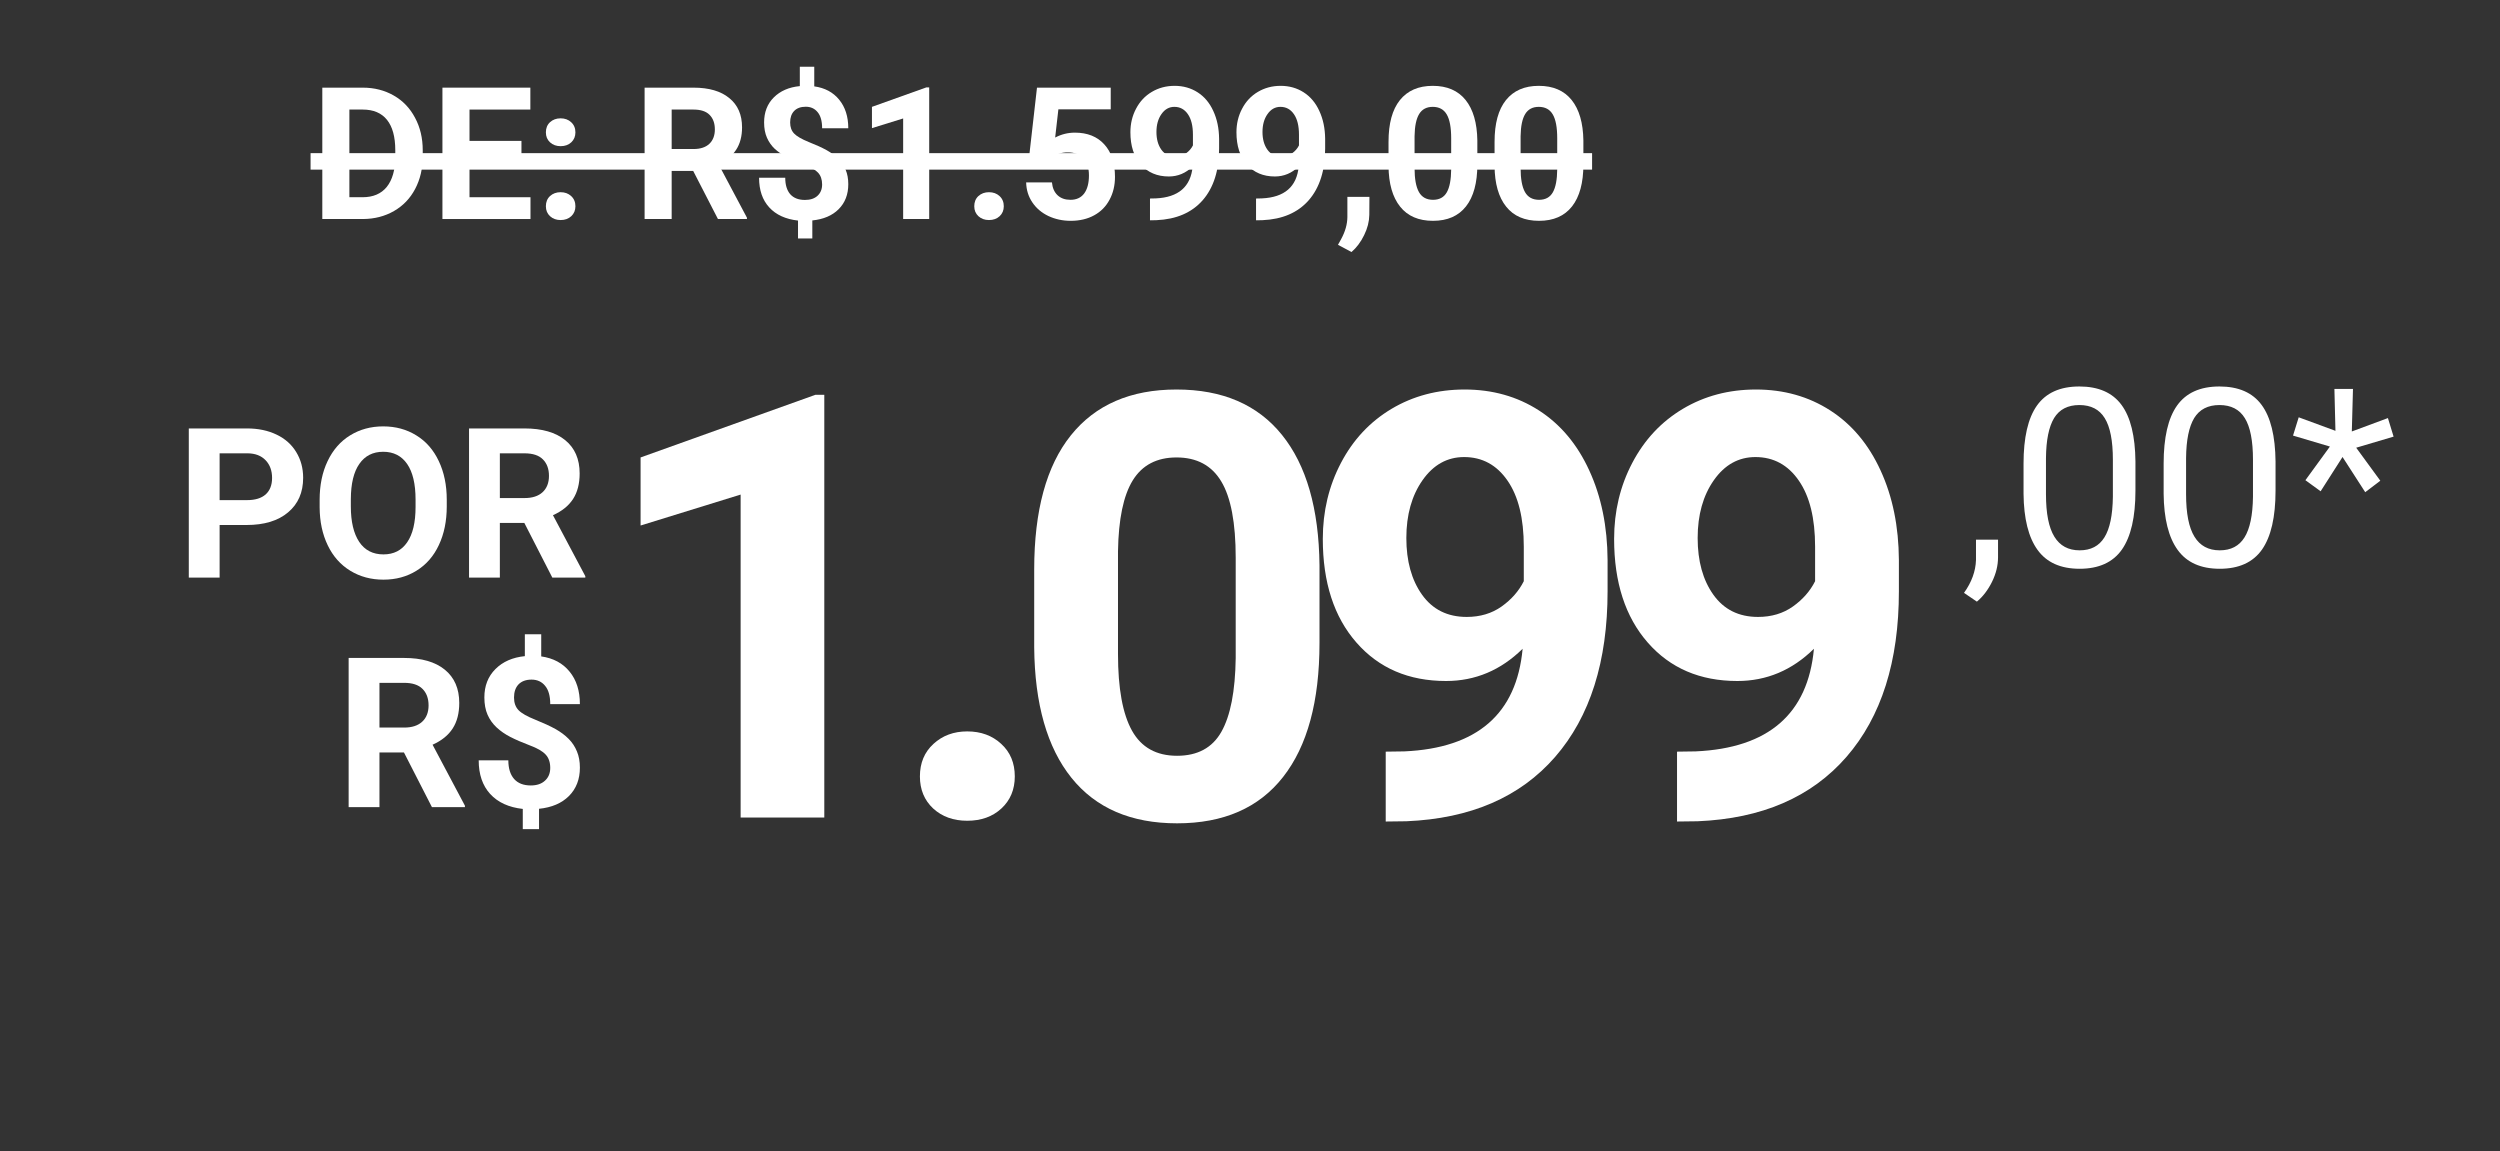
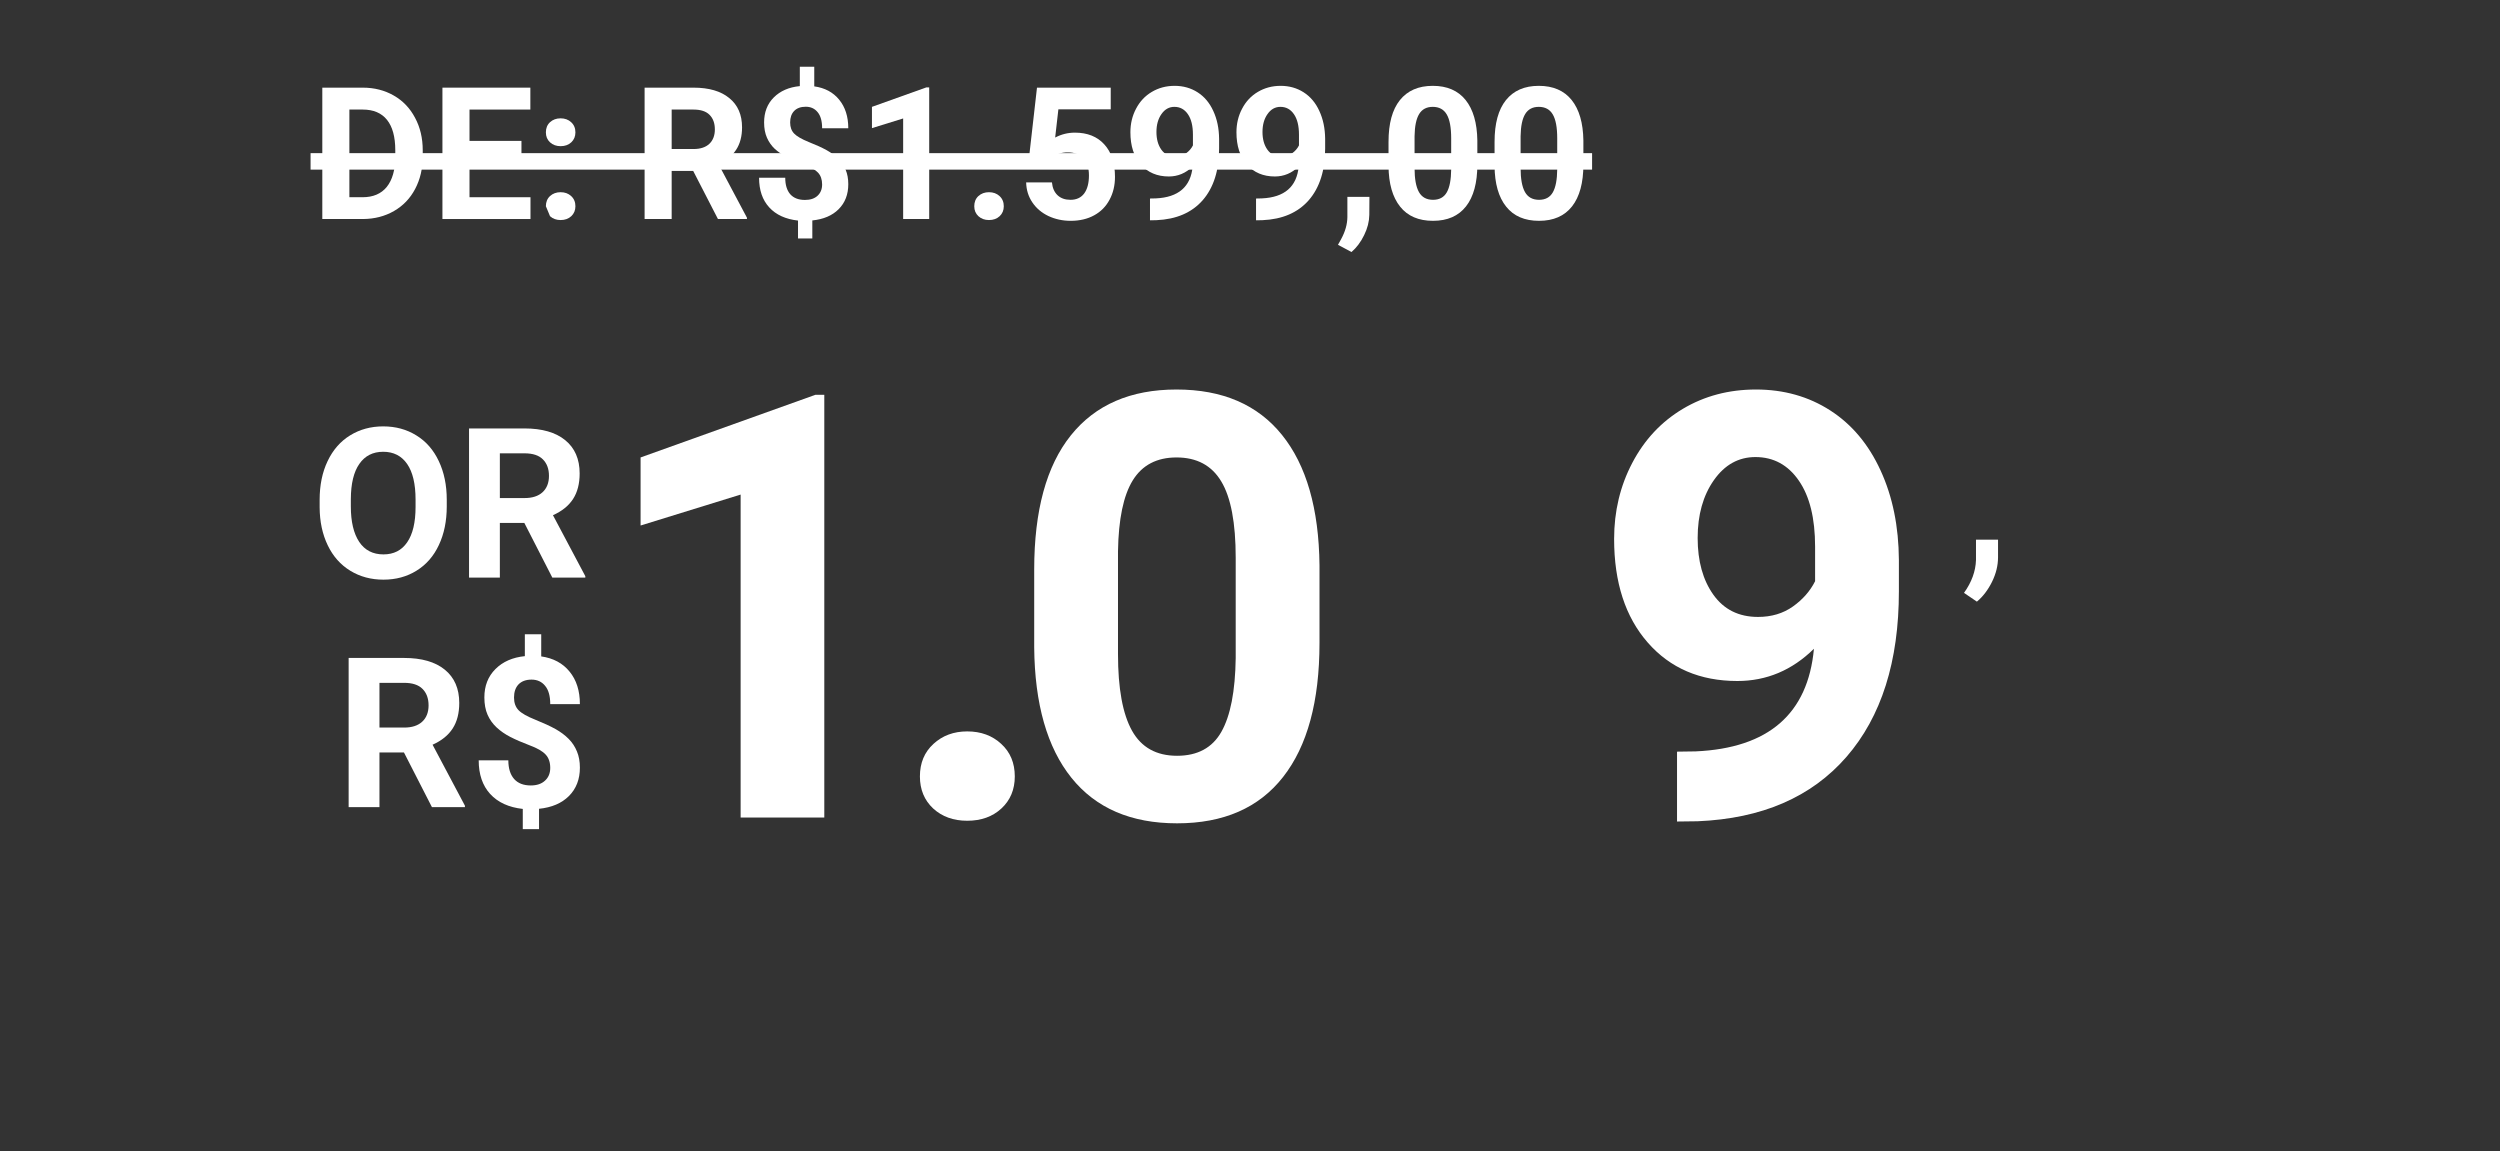
<svg xmlns="http://www.w3.org/2000/svg" width="404" viewBox="0 0 303 139.5" height="186" preserveAspectRatio="xMidYMid meet">
  <rect x="0" y="0" width="303" height="139.5" fill="#333333" stroke="none" />
  <defs>
    <g />
  </defs>
  <g fill="#ffffff" fill-opacity="1">
    <g transform="translate(71.764, 99.084)">
      <g>
        <path d="M 28.141 0 L 18 0 L 18 -39.141 L 5.875 -35.391 L 5.875 -43.641 L 27.062 -51.234 L 28.141 -51.234 Z M 28.141 0 " />
      </g>
    </g>
  </g>
  <g fill="#ffffff" fill-opacity="1">
    <g transform="translate(107.071, 99.084)">
      <g>
        <path d="M 4.422 -4.984 C 4.422 -6.609 4.969 -7.922 6.062 -8.922 C 7.156 -9.93 8.52 -10.438 10.156 -10.438 C 11.82 -10.438 13.195 -9.93 14.281 -8.922 C 15.375 -7.922 15.922 -6.609 15.922 -4.984 C 15.922 -3.391 15.379 -2.094 14.297 -1.094 C 13.223 -0.102 11.844 0.391 10.156 0.391 C 8.488 0.391 7.113 -0.102 6.031 -1.094 C 4.957 -2.094 4.422 -3.391 4.422 -4.984 Z M 4.422 -4.984 " />
      </g>
    </g>
  </g>
  <g fill="#ffffff" fill-opacity="1">
    <g transform="translate(122.001, 99.084)">
      <g>
        <path d="M 37.922 -21.156 C 37.922 -14.082 36.453 -8.672 33.516 -4.922 C 30.586 -1.172 26.301 0.703 20.656 0.703 C 15.082 0.703 10.816 -1.133 7.859 -4.812 C 4.91 -8.488 3.406 -13.758 3.344 -20.625 L 3.344 -30.047 C 3.344 -37.191 4.82 -42.613 7.781 -46.312 C 10.75 -50.02 15.02 -51.875 20.594 -51.875 C 26.164 -51.875 30.426 -50.039 33.375 -46.375 C 36.332 -42.707 37.848 -37.441 37.922 -30.578 Z M 27.766 -31.484 C 27.766 -35.723 27.18 -38.805 26.016 -40.734 C 24.859 -42.672 23.051 -43.641 20.594 -43.641 C 18.207 -43.641 16.441 -42.719 15.297 -40.875 C 14.16 -39.039 13.562 -36.172 13.5 -32.266 L 13.5 -19.812 C 13.5 -15.645 14.066 -12.547 15.203 -10.516 C 16.336 -8.492 18.156 -7.484 20.656 -7.484 C 23.145 -7.484 24.938 -8.453 26.031 -10.391 C 27.133 -12.336 27.711 -15.316 27.766 -19.328 Z M 27.766 -31.484 " />
      </g>
    </g>
  </g>
  <g fill="#ffffff" fill-opacity="1">
    <g transform="translate(157.308, 99.084)">
      <g>
-         <path d="M 27.234 -20.453 C 24.586 -17.848 21.492 -16.547 17.953 -16.547 C 13.43 -16.547 9.812 -18.098 7.094 -21.203 C 4.375 -24.305 3.016 -28.492 3.016 -33.766 C 3.016 -37.117 3.75 -40.191 5.219 -42.984 C 6.688 -45.785 8.727 -47.969 11.344 -49.531 C 13.969 -51.094 16.922 -51.875 20.203 -51.875 C 23.578 -51.875 26.578 -51.031 29.203 -49.344 C 31.828 -47.656 33.863 -45.227 35.312 -42.062 C 36.77 -38.895 37.508 -35.273 37.531 -31.203 L 37.531 -27.438 C 37.531 -18.914 35.41 -12.219 31.172 -7.344 C 26.93 -2.469 20.922 0.129 13.141 0.453 L 10.641 0.484 L 10.641 -7.984 L 12.891 -8.016 C 21.723 -8.41 26.504 -12.555 27.234 -20.453 Z M 20.453 -24.312 C 22.086 -24.312 23.5 -24.734 24.688 -25.578 C 25.875 -26.422 26.77 -27.441 27.375 -28.641 L 27.375 -32.828 C 27.375 -36.266 26.719 -38.93 25.406 -40.828 C 24.094 -42.734 22.336 -43.688 20.141 -43.688 C 18.098 -43.688 16.422 -42.754 15.109 -40.891 C 13.797 -39.023 13.141 -36.688 13.141 -33.875 C 13.141 -31.082 13.773 -28.789 15.047 -27 C 16.328 -25.207 18.129 -24.312 20.453 -24.312 Z M 20.453 -24.312 " />
-       </g>
+         </g>
    </g>
  </g>
  <g fill="#ffffff" fill-opacity="1">
    <g transform="translate(192.615, 99.084)">
      <g>
        <path d="M 27.234 -20.453 C 24.586 -17.848 21.492 -16.547 17.953 -16.547 C 13.43 -16.547 9.812 -18.098 7.094 -21.203 C 4.375 -24.305 3.016 -28.492 3.016 -33.766 C 3.016 -37.117 3.75 -40.191 5.219 -42.984 C 6.688 -45.785 8.727 -47.969 11.344 -49.531 C 13.969 -51.094 16.922 -51.875 20.203 -51.875 C 23.578 -51.875 26.578 -51.031 29.203 -49.344 C 31.828 -47.656 33.863 -45.227 35.312 -42.062 C 36.77 -38.895 37.508 -35.273 37.531 -31.203 L 37.531 -27.438 C 37.531 -18.914 35.41 -12.219 31.172 -7.344 C 26.93 -2.469 20.922 0.129 13.141 0.453 L 10.641 0.484 L 10.641 -7.984 L 12.891 -8.016 C 21.723 -8.41 26.504 -12.555 27.234 -20.453 Z M 20.453 -24.312 C 22.086 -24.312 23.5 -24.734 24.688 -25.578 C 25.875 -26.422 26.77 -27.441 27.375 -28.641 L 27.375 -32.828 C 27.375 -36.266 26.719 -38.93 25.406 -40.828 C 24.094 -42.734 22.336 -43.688 20.141 -43.688 C 18.098 -43.688 16.422 -42.754 15.109 -40.891 C 13.797 -39.023 13.141 -36.688 13.141 -33.875 C 13.141 -31.082 13.773 -28.789 15.047 -27 C 16.328 -25.207 18.129 -24.312 20.453 -24.312 Z M 20.453 -24.312 " />
      </g>
    </g>
  </g>
  <g fill="#ffffff" fill-opacity="1">
    <g transform="translate(237.615, 68.638)">
      <g>
        <path d="M 1.984 4.281 L 0.422 3.219 C 1.348 1.926 1.832 0.598 1.875 -0.766 L 1.875 -3.234 L 4.547 -3.234 L 4.547 -1.094 C 4.547 -0.094 4.301 0.898 3.812 1.891 C 3.32 2.879 2.711 3.676 1.984 4.281 Z M 1.984 4.281 " />
      </g>
    </g>
    <g transform="translate(243.55, 68.638)">
      <g>
-         <path d="M 15.266 -9.172 C 15.266 -5.973 14.719 -3.594 13.625 -2.031 C 12.531 -0.477 10.82 0.297 8.5 0.297 C 6.207 0.297 4.508 -0.461 3.406 -1.984 C 2.301 -3.504 1.734 -5.773 1.703 -8.797 L 1.703 -12.438 C 1.703 -15.602 2.242 -17.953 3.328 -19.484 C 4.422 -21.023 6.133 -21.797 8.469 -21.797 C 10.781 -21.797 12.484 -21.051 13.578 -19.562 C 14.672 -18.082 15.234 -15.797 15.266 -12.703 Z M 12.531 -12.906 C 12.531 -15.219 12.203 -16.898 11.547 -17.953 C 10.898 -19.016 9.875 -19.547 8.469 -19.547 C 7.07 -19.547 6.051 -19.02 5.406 -17.969 C 4.77 -16.914 4.441 -15.297 4.422 -13.109 L 4.422 -8.734 C 4.422 -6.41 4.758 -4.695 5.438 -3.594 C 6.113 -2.488 7.133 -1.938 8.5 -1.938 C 9.852 -1.938 10.852 -2.457 11.5 -3.5 C 12.156 -4.539 12.5 -6.18 12.531 -8.422 Z M 12.531 -12.906 " />
-       </g>
+         </g>
    </g>
    <g transform="translate(260.53, 68.638)">
      <g>
-         <path d="M 15.266 -9.172 C 15.266 -5.973 14.719 -3.594 13.625 -2.031 C 12.531 -0.477 10.82 0.297 8.5 0.297 C 6.207 0.297 4.508 -0.461 3.406 -1.984 C 2.301 -3.504 1.734 -5.773 1.703 -8.797 L 1.703 -12.438 C 1.703 -15.602 2.242 -17.953 3.328 -19.484 C 4.422 -21.023 6.133 -21.797 8.469 -21.797 C 10.781 -21.797 12.484 -21.051 13.578 -19.562 C 14.672 -18.082 15.234 -15.797 15.266 -12.703 Z M 12.531 -12.906 C 12.531 -15.219 12.203 -16.898 11.547 -17.953 C 10.898 -19.016 9.875 -19.547 8.469 -19.547 C 7.07 -19.547 6.051 -19.02 5.406 -17.969 C 4.77 -16.914 4.441 -15.297 4.422 -13.109 L 4.422 -8.734 C 4.422 -6.41 4.758 -4.695 5.438 -3.594 C 6.113 -2.488 7.133 -1.938 8.5 -1.938 C 9.852 -1.938 10.852 -2.457 11.5 -3.5 C 12.156 -4.539 12.5 -6.18 12.531 -8.422 Z M 12.531 -12.906 " />
-       </g>
+         </g>
    </g>
    <g transform="translate(277.509, 68.638)">
      <g>
-         <path d="M 4.875 -14.516 L 0.406 -15.844 L 1.094 -18.062 L 5.547 -16.422 L 5.422 -21.5 L 7.672 -21.5 L 7.531 -16.344 L 11.906 -17.969 L 12.594 -15.719 L 8.062 -14.375 L 10.984 -10.375 L 9.156 -8.984 L 6.406 -13.25 L 3.75 -9.094 L 1.906 -10.438 Z M 4.875 -14.516 " />
-       </g>
+         </g>
    </g>
  </g>
  <g fill="#ffffff" fill-opacity="1">
    <g transform="translate(21.273, 70.005)">
      <g>
-         <path d="M 5.344 -6.375 L 5.344 0 L 1.609 0 L 1.609 -18.078 L 8.672 -18.078 C 10.023 -18.078 11.219 -17.828 12.25 -17.328 C 13.281 -16.836 14.07 -16.133 14.625 -15.219 C 15.188 -14.301 15.469 -13.258 15.469 -12.094 C 15.469 -10.32 14.859 -8.926 13.641 -7.906 C 12.43 -6.883 10.754 -6.375 8.609 -6.375 Z M 5.344 -9.391 L 8.672 -9.391 C 9.648 -9.391 10.398 -9.617 10.922 -10.078 C 11.441 -10.547 11.703 -11.211 11.703 -12.078 C 11.703 -12.961 11.441 -13.676 10.922 -14.219 C 10.398 -14.77 9.676 -15.051 8.75 -15.062 L 5.344 -15.062 Z M 5.344 -9.391 " />
-       </g>
+         </g>
    </g>
    <g transform="translate(37.678, 70.005)">
      <g>
        <path d="M 16.469 -8.625 C 16.469 -6.852 16.148 -5.297 15.516 -3.953 C 14.891 -2.609 13.988 -1.57 12.812 -0.844 C 11.645 -0.113 10.305 0.25 8.797 0.25 C 7.297 0.25 5.957 -0.109 4.781 -0.828 C 3.602 -1.547 2.691 -2.57 2.047 -3.906 C 1.398 -5.25 1.07 -6.789 1.062 -8.531 L 1.062 -9.422 C 1.062 -11.203 1.383 -12.77 2.031 -14.125 C 2.676 -15.477 3.582 -16.516 4.75 -17.234 C 5.926 -17.961 7.266 -18.328 8.766 -18.328 C 10.273 -18.328 11.613 -17.961 12.781 -17.234 C 13.957 -16.516 14.863 -15.477 15.5 -14.125 C 16.145 -12.77 16.469 -11.207 16.469 -9.438 Z M 12.688 -9.453 C 12.688 -11.348 12.348 -12.785 11.672 -13.766 C 10.992 -14.754 10.023 -15.25 8.766 -15.25 C 7.516 -15.25 6.551 -14.758 5.875 -13.781 C 5.195 -12.812 4.852 -11.391 4.844 -9.516 L 4.844 -8.625 C 4.844 -6.781 5.18 -5.348 5.859 -4.328 C 6.535 -3.316 7.516 -2.812 8.797 -2.812 C 10.047 -2.812 11.004 -3.301 11.672 -4.281 C 12.348 -5.258 12.688 -6.688 12.688 -8.562 Z M 12.688 -9.453 " />
      </g>
    </g>
    <g transform="translate(55.238, 70.005)">
      <g>
        <path d="M 8.312 -6.625 L 5.344 -6.625 L 5.344 0 L 1.609 0 L 1.609 -18.078 L 8.328 -18.078 C 10.461 -18.078 12.109 -17.602 13.266 -16.656 C 14.43 -15.707 15.016 -14.363 15.016 -12.625 C 15.016 -11.383 14.75 -10.352 14.219 -9.531 C 13.688 -8.707 12.875 -8.051 11.781 -7.562 L 15.703 -0.172 L 15.703 0 L 11.703 0 Z M 5.344 -9.641 L 8.344 -9.641 C 9.281 -9.641 10.004 -9.875 10.516 -10.344 C 11.035 -10.82 11.297 -11.484 11.297 -12.328 C 11.297 -13.172 11.051 -13.836 10.562 -14.328 C 10.082 -14.816 9.336 -15.062 8.328 -15.062 L 5.344 -15.062 Z M 5.344 -9.641 " />
      </g>
    </g>
  </g>
  <g fill="#ffffff" fill-opacity="1">
    <g transform="translate(40.646, 97.822)">
      <g>
        <path d="M 8.312 -6.625 L 5.344 -6.625 L 5.344 0 L 1.609 0 L 1.609 -18.078 L 8.328 -18.078 C 10.461 -18.078 12.109 -17.602 13.266 -16.656 C 14.43 -15.707 15.016 -14.363 15.016 -12.625 C 15.016 -11.383 14.75 -10.352 14.219 -9.531 C 13.688 -8.707 12.875 -8.051 11.781 -7.562 L 15.703 -0.172 L 15.703 0 L 11.703 0 Z M 5.344 -9.641 L 8.344 -9.641 C 9.281 -9.641 10.004 -9.875 10.516 -10.344 C 11.035 -10.82 11.297 -11.484 11.297 -12.328 C 11.297 -13.172 11.051 -13.836 10.562 -14.328 C 10.082 -14.816 9.336 -15.062 8.328 -15.062 L 5.344 -15.062 Z M 5.344 -9.641 " />
      </g>
    </g>
    <g transform="translate(56.877, 97.822)">
      <g>
        <path d="M 9.812 -4.75 C 9.812 -5.438 9.625 -5.977 9.25 -6.375 C 8.875 -6.781 8.234 -7.148 7.328 -7.484 C 6.422 -7.828 5.641 -8.164 4.984 -8.5 C 4.336 -8.832 3.781 -9.219 3.312 -9.656 C 2.844 -10.094 2.477 -10.602 2.219 -11.188 C 1.957 -11.781 1.828 -12.484 1.828 -13.297 C 1.828 -14.691 2.273 -15.836 3.172 -16.734 C 4.066 -17.629 5.254 -18.148 6.734 -18.297 L 6.734 -20.953 L 8.719 -20.953 L 8.719 -18.266 C 10.188 -18.055 11.332 -17.441 12.156 -16.422 C 12.988 -15.41 13.406 -14.098 13.406 -12.484 L 9.812 -12.484 C 9.812 -13.473 9.602 -14.211 9.188 -14.703 C 8.781 -15.203 8.234 -15.453 7.547 -15.453 C 6.867 -15.453 6.344 -15.258 5.969 -14.875 C 5.602 -14.488 5.422 -13.957 5.422 -13.281 C 5.422 -12.645 5.602 -12.133 5.969 -11.75 C 6.332 -11.375 7.008 -10.988 8 -10.594 C 8.988 -10.195 9.801 -9.82 10.438 -9.469 C 11.07 -9.113 11.609 -8.711 12.047 -8.266 C 12.484 -7.828 12.816 -7.32 13.047 -6.75 C 13.285 -6.188 13.406 -5.531 13.406 -4.781 C 13.406 -3.375 12.961 -2.227 12.078 -1.344 C 11.203 -0.469 9.992 0.047 8.453 0.203 L 8.453 2.672 L 6.484 2.672 L 6.484 0.219 C 4.785 0.031 3.469 -0.57 2.531 -1.594 C 1.602 -2.613 1.141 -3.973 1.141 -5.672 L 4.734 -5.672 C 4.734 -4.691 4.969 -3.938 5.438 -3.406 C 5.906 -2.883 6.578 -2.625 7.453 -2.625 C 8.18 -2.625 8.754 -2.816 9.172 -3.203 C 9.598 -3.586 9.812 -4.102 9.812 -4.75 Z M 9.812 -4.75 " />
      </g>
    </g>
  </g>
  <g fill="#ffffff" fill-opacity="1">
    <g transform="translate(37.642, 26.545)">
      <g>
        <path d="M 1.422 0 L 1.422 -15.922 L 6.328 -15.922 C 7.723 -15.922 8.973 -15.602 10.078 -14.969 C 11.18 -14.344 12.039 -13.445 12.656 -12.281 C 13.281 -11.125 13.594 -9.805 13.594 -8.328 L 13.594 -7.594 C 13.594 -6.113 13.285 -4.797 12.672 -3.641 C 12.066 -2.492 11.211 -1.602 10.109 -0.969 C 9.004 -0.332 7.754 -0.008 6.359 0 Z M 4.703 -13.266 L 4.703 -2.641 L 6.297 -2.641 C 7.578 -2.641 8.555 -3.055 9.234 -3.891 C 9.91 -4.734 10.254 -5.938 10.266 -7.5 L 10.266 -8.344 C 10.266 -9.957 9.93 -11.18 9.266 -12.016 C 8.598 -12.848 7.617 -13.266 6.328 -13.266 Z M 4.703 -13.266 " />
      </g>
    </g>
  </g>
  <g fill="#ffffff" fill-opacity="1">
    <g transform="translate(52.201, 26.545)">
      <g>
        <path d="M 11 -6.906 L 4.703 -6.906 L 4.703 -2.641 L 12.094 -2.641 L 12.094 0 L 1.422 0 L 1.422 -15.922 L 12.078 -15.922 L 12.078 -13.266 L 4.703 -13.266 L 4.703 -9.469 L 11 -9.469 Z M 11 -6.906 " />
      </g>
    </g>
  </g>
  <g fill="#ffffff" fill-opacity="1">
    <g transform="translate(64.802, 26.545)">
      <g>
-         <path d="M 1.359 -1.547 C 1.359 -2.055 1.523 -2.469 1.859 -2.781 C 2.203 -3.094 2.629 -3.25 3.141 -3.25 C 3.66 -3.25 4.086 -3.094 4.422 -2.781 C 4.766 -2.469 4.938 -2.055 4.938 -1.547 C 4.938 -1.055 4.77 -0.656 4.438 -0.344 C 4.102 -0.031 3.672 0.125 3.141 0.125 C 2.629 0.125 2.203 -0.031 1.859 -0.344 C 1.523 -0.656 1.359 -1.055 1.359 -1.547 Z M 1.359 -10.5 C 1.359 -11.008 1.523 -11.422 1.859 -11.734 C 2.203 -12.047 2.629 -12.203 3.141 -12.203 C 3.66 -12.203 4.086 -12.047 4.422 -11.734 C 4.766 -11.422 4.938 -11.008 4.938 -10.5 C 4.938 -10.008 4.77 -9.609 4.438 -9.297 C 4.102 -8.984 3.672 -8.828 3.141 -8.828 C 2.629 -8.828 2.203 -8.984 1.859 -9.297 C 1.523 -9.609 1.359 -10.008 1.359 -10.5 Z M 1.359 -10.5 " />
+         <path d="M 1.359 -1.547 C 1.359 -2.055 1.523 -2.469 1.859 -2.781 C 2.203 -3.094 2.629 -3.25 3.141 -3.25 C 3.66 -3.25 4.086 -3.094 4.422 -2.781 C 4.766 -2.469 4.938 -2.055 4.938 -1.547 C 4.938 -1.055 4.77 -0.656 4.438 -0.344 C 4.102 -0.031 3.672 0.125 3.141 0.125 C 2.629 0.125 2.203 -0.031 1.859 -0.344 Z M 1.359 -10.5 C 1.359 -11.008 1.523 -11.422 1.859 -11.734 C 2.203 -12.047 2.629 -12.203 3.141 -12.203 C 3.66 -12.203 4.086 -12.047 4.422 -11.734 C 4.766 -11.422 4.938 -11.008 4.938 -10.5 C 4.938 -10.008 4.77 -9.609 4.438 -9.297 C 4.102 -8.984 3.672 -8.828 3.141 -8.828 C 2.629 -8.828 2.203 -8.984 1.859 -9.297 C 1.523 -9.609 1.359 -10.008 1.359 -10.5 Z M 1.359 -10.5 " />
      </g>
    </g>
  </g>
  <g fill="#ffffff" fill-opacity="1">
    <g transform="translate(71.125, 26.545)">
      <g />
    </g>
  </g>
  <g fill="#ffffff" fill-opacity="1">
    <g transform="translate(76.703, 26.545)">
      <g>
        <path d="M 7.312 -5.828 L 4.703 -5.828 L 4.703 0 L 1.422 0 L 1.422 -15.922 L 7.344 -15.922 C 9.219 -15.922 10.664 -15.5 11.688 -14.656 C 12.719 -13.82 13.234 -12.641 13.234 -11.109 C 13.234 -10.023 12.992 -9.117 12.516 -8.391 C 12.047 -7.672 11.332 -7.094 10.375 -6.656 L 13.828 -0.156 L 13.828 0 L 10.312 0 Z M 4.703 -8.484 L 7.359 -8.484 C 8.18 -8.484 8.816 -8.691 9.266 -9.109 C 9.711 -9.535 9.938 -10.117 9.938 -10.859 C 9.938 -11.609 9.723 -12.195 9.297 -12.625 C 8.879 -13.051 8.227 -13.266 7.344 -13.266 L 4.703 -13.266 Z M 4.703 -8.484 " />
      </g>
    </g>
  </g>
  <g fill="#ffffff" fill-opacity="1">
    <g transform="translate(91, 26.545)">
      <g>
        <path d="M 8.641 -4.188 C 8.641 -4.789 8.473 -5.27 8.141 -5.625 C 7.805 -5.977 7.242 -6.301 6.453 -6.594 C 5.66 -6.895 4.973 -7.191 4.391 -7.484 C 3.816 -7.785 3.32 -8.125 2.906 -8.5 C 2.5 -8.883 2.18 -9.336 1.953 -9.859 C 1.723 -10.379 1.609 -10.992 1.609 -11.703 C 1.609 -12.941 2 -13.953 2.781 -14.734 C 3.57 -15.523 4.625 -15.984 5.938 -16.109 L 5.938 -18.453 L 7.688 -18.453 L 7.688 -16.078 C 8.969 -15.898 9.973 -15.363 10.703 -14.469 C 11.441 -13.57 11.812 -12.414 11.812 -11 L 8.641 -11 C 8.641 -11.875 8.457 -12.523 8.094 -12.953 C 7.738 -13.391 7.258 -13.609 6.656 -13.609 C 6.051 -13.609 5.582 -13.438 5.25 -13.094 C 4.926 -12.758 4.766 -12.297 4.766 -11.703 C 4.766 -11.141 4.926 -10.691 5.25 -10.359 C 5.57 -10.023 6.164 -9.68 7.031 -9.328 C 7.906 -8.984 8.625 -8.656 9.188 -8.344 C 9.75 -8.031 10.223 -7.676 10.609 -7.281 C 10.992 -6.895 11.289 -6.453 11.5 -5.953 C 11.707 -5.453 11.812 -4.875 11.812 -4.219 C 11.812 -2.977 11.422 -1.969 10.641 -1.188 C 9.867 -0.414 8.805 0.035 7.453 0.172 L 7.453 2.359 L 5.719 2.359 L 5.719 0.188 C 4.219 0.02 3.055 -0.508 2.234 -1.406 C 1.41 -2.301 1 -3.5 1 -5 L 4.172 -5 C 4.172 -4.133 4.375 -3.469 4.781 -3 C 5.195 -2.539 5.789 -2.312 6.562 -2.312 C 7.207 -2.312 7.711 -2.477 8.078 -2.812 C 8.453 -3.156 8.641 -3.613 8.641 -4.188 Z M 8.641 -4.188 " />
      </g>
    </g>
  </g>
  <g fill="#ffffff" fill-opacity="1">
    <g transform="translate(103.853, 26.545)">
      <g>
        <path d="M 8.766 0 L 5.609 0 L 5.609 -12.188 L 1.828 -11.016 L 1.828 -13.594 L 8.422 -15.953 L 8.766 -15.953 Z M 8.766 0 " />
      </g>
    </g>
  </g>
  <g fill="#ffffff" fill-opacity="1">
    <g transform="translate(116.706, 26.545)">
      <g>
        <path d="M 1.375 -1.547 C 1.375 -2.055 1.539 -2.469 1.875 -2.781 C 2.219 -3.094 2.645 -3.25 3.156 -3.25 C 3.676 -3.25 4.102 -3.094 4.438 -2.781 C 4.781 -2.469 4.953 -2.055 4.953 -1.547 C 4.953 -1.055 4.785 -0.656 4.453 -0.344 C 4.117 -0.031 3.688 0.125 3.156 0.125 C 2.645 0.125 2.219 -0.031 1.875 -0.344 C 1.539 -0.656 1.375 -1.055 1.375 -1.547 Z M 1.375 -1.547 " />
      </g>
    </g>
  </g>
  <g fill="#ffffff" fill-opacity="1">
    <g transform="translate(123.214, 26.545)">
      <g>
        <path d="M 1.547 -7.828 L 2.469 -15.922 L 11.406 -15.922 L 11.406 -13.297 L 5.062 -13.297 L 4.672 -9.875 C 5.422 -10.27 6.219 -10.469 7.062 -10.469 C 8.582 -10.469 9.77 -9.992 10.625 -9.047 C 11.488 -8.109 11.922 -6.797 11.922 -5.109 C 11.922 -4.078 11.703 -3.156 11.266 -2.344 C 10.836 -1.531 10.219 -0.898 9.406 -0.453 C 8.594 -0.004 7.641 0.219 6.547 0.219 C 5.578 0.219 4.68 0.023 3.859 -0.359 C 3.035 -0.754 2.383 -1.305 1.906 -2.016 C 1.426 -2.723 1.176 -3.531 1.156 -4.438 L 4.281 -4.438 C 4.344 -3.77 4.57 -3.25 4.969 -2.875 C 5.363 -2.508 5.883 -2.328 6.531 -2.328 C 7.25 -2.328 7.801 -2.582 8.188 -3.094 C 8.57 -3.613 8.766 -4.344 8.766 -5.281 C 8.766 -6.188 8.539 -6.879 8.094 -7.359 C 7.645 -7.836 7.016 -8.078 6.203 -8.078 C 5.453 -8.078 4.844 -7.883 4.375 -7.5 L 4.062 -7.203 Z M 1.547 -7.828 " />
      </g>
    </g>
  </g>
  <g fill="#ffffff" fill-opacity="1">
    <g transform="translate(136.067, 26.545)">
      <g>
        <path d="M 8.484 -6.375 C 7.66 -5.562 6.695 -5.156 5.594 -5.156 C 4.188 -5.156 3.055 -5.633 2.203 -6.594 C 1.359 -7.562 0.938 -8.867 0.938 -10.516 C 0.938 -11.555 1.164 -12.508 1.625 -13.375 C 2.082 -14.25 2.719 -14.926 3.531 -15.406 C 4.352 -15.895 5.273 -16.141 6.297 -16.141 C 7.336 -16.141 8.266 -15.879 9.078 -15.359 C 9.898 -14.836 10.535 -14.082 10.984 -13.094 C 11.441 -12.113 11.676 -10.988 11.688 -9.719 L 11.688 -8.547 C 11.688 -5.891 11.023 -3.801 9.703 -2.281 C 8.379 -0.77 6.508 0.035 4.094 0.141 L 3.312 0.156 L 3.312 -2.484 L 4.016 -2.5 C 6.766 -2.625 8.254 -3.914 8.484 -6.375 Z M 6.375 -7.578 C 6.883 -7.578 7.32 -7.707 7.688 -7.969 C 8.051 -8.227 8.328 -8.547 8.516 -8.922 L 8.516 -10.219 C 8.516 -11.289 8.312 -12.117 7.906 -12.703 C 7.5 -13.297 6.953 -13.594 6.266 -13.594 C 5.629 -13.594 5.109 -13.301 4.703 -12.719 C 4.297 -12.145 4.094 -11.422 4.094 -10.547 C 4.094 -9.68 4.289 -8.969 4.688 -8.406 C 5.082 -7.852 5.645 -7.578 6.375 -7.578 Z M 6.375 -7.578 " />
      </g>
    </g>
  </g>
  <g fill="#ffffff" fill-opacity="1">
    <g transform="translate(148.92, 26.545)">
      <g>
        <path d="M 8.484 -6.375 C 7.66 -5.562 6.695 -5.156 5.594 -5.156 C 4.188 -5.156 3.055 -5.633 2.203 -6.594 C 1.359 -7.562 0.938 -8.867 0.938 -10.516 C 0.938 -11.555 1.164 -12.508 1.625 -13.375 C 2.082 -14.25 2.719 -14.926 3.531 -15.406 C 4.352 -15.895 5.273 -16.141 6.297 -16.141 C 7.336 -16.141 8.266 -15.879 9.078 -15.359 C 9.898 -14.836 10.535 -14.082 10.984 -13.094 C 11.441 -12.113 11.676 -10.988 11.688 -9.719 L 11.688 -8.547 C 11.688 -5.891 11.023 -3.801 9.703 -2.281 C 8.379 -0.77 6.508 0.035 4.094 0.141 L 3.312 0.156 L 3.312 -2.484 L 4.016 -2.5 C 6.766 -2.625 8.254 -3.914 8.484 -6.375 Z M 6.375 -7.578 C 6.883 -7.578 7.32 -7.707 7.688 -7.969 C 8.051 -8.227 8.328 -8.547 8.516 -8.922 L 8.516 -10.219 C 8.516 -11.289 8.312 -12.117 7.906 -12.703 C 7.5 -13.297 6.953 -13.594 6.266 -13.594 C 5.629 -13.594 5.109 -13.301 4.703 -12.719 C 4.297 -12.145 4.094 -11.422 4.094 -10.547 C 4.094 -9.68 4.289 -8.969 4.688 -8.406 C 5.082 -7.852 5.645 -7.578 6.375 -7.578 Z M 6.375 -7.578 " />
      </g>
    </g>
  </g>
  <g fill="#ffffff" fill-opacity="1">
    <g transform="translate(161.772, 26.545)">
      <g>
        <path d="M 2.031 4 L 0.391 3.125 L 0.781 2.422 C 1.27 1.523 1.52 0.641 1.531 -0.234 L 1.531 -2.688 L 4.203 -2.688 L 4.188 -0.5 C 4.176 0.312 3.969 1.129 3.562 1.953 C 3.164 2.773 2.656 3.457 2.031 4 Z M 2.031 4 " />
      </g>
    </g>
  </g>
  <g fill="#ffffff" fill-opacity="1">
    <g transform="translate(167.242, 26.545)">
      <g>
        <path d="M 11.812 -6.594 C 11.812 -4.383 11.352 -2.695 10.438 -1.531 C 9.52 -0.363 8.188 0.219 6.438 0.219 C 4.695 0.219 3.367 -0.352 2.453 -1.5 C 1.535 -2.645 1.066 -4.285 1.047 -6.422 L 1.047 -9.359 C 1.047 -11.578 1.504 -13.258 2.422 -14.406 C 3.348 -15.562 4.676 -16.141 6.406 -16.141 C 8.145 -16.141 9.473 -15.566 10.391 -14.422 C 11.305 -13.285 11.781 -11.648 11.812 -9.516 Z M 8.641 -9.797 C 8.641 -11.117 8.457 -12.082 8.094 -12.688 C 7.738 -13.289 7.176 -13.594 6.406 -13.594 C 5.664 -13.594 5.117 -13.305 4.766 -12.734 C 4.41 -12.16 4.223 -11.266 4.203 -10.047 L 4.203 -6.172 C 4.203 -4.867 4.379 -3.898 4.734 -3.266 C 5.086 -2.641 5.656 -2.328 6.438 -2.328 C 7.207 -2.328 7.766 -2.629 8.109 -3.234 C 8.453 -3.836 8.629 -4.766 8.641 -6.016 Z M 8.641 -9.797 " />
      </g>
    </g>
  </g>
  <g fill="#ffffff" fill-opacity="1">
    <g transform="translate(180.094, 26.545)">
      <g>
        <path d="M 11.812 -6.594 C 11.812 -4.383 11.352 -2.695 10.438 -1.531 C 9.52 -0.363 8.188 0.219 6.438 0.219 C 4.695 0.219 3.367 -0.352 2.453 -1.5 C 1.535 -2.645 1.066 -4.285 1.047 -6.422 L 1.047 -9.359 C 1.047 -11.578 1.504 -13.258 2.422 -14.406 C 3.348 -15.562 4.676 -16.141 6.406 -16.141 C 8.145 -16.141 9.473 -15.566 10.391 -14.422 C 11.305 -13.285 11.781 -11.648 11.812 -9.516 Z M 8.641 -9.797 C 8.641 -11.117 8.457 -12.082 8.094 -12.688 C 7.738 -13.289 7.176 -13.594 6.406 -13.594 C 5.664 -13.594 5.117 -13.305 4.766 -12.734 C 4.41 -12.16 4.223 -11.266 4.203 -10.047 L 4.203 -6.172 C 4.203 -4.867 4.379 -3.898 4.734 -3.266 C 5.086 -2.641 5.656 -2.328 6.438 -2.328 C 7.207 -2.328 7.766 -2.629 8.109 -3.234 C 8.453 -3.836 8.629 -4.766 8.641 -6.016 Z M 8.641 -9.797 " />
      </g>
    </g>
  </g>
  <path fill="#ffffff" d="M 37.641 18.562 L 192.961 18.562 L 192.961 20.559 L 37.641 20.559 Z M 37.641 18.562 " fill-opacity="1" fill-rule="nonzero" />
</svg>